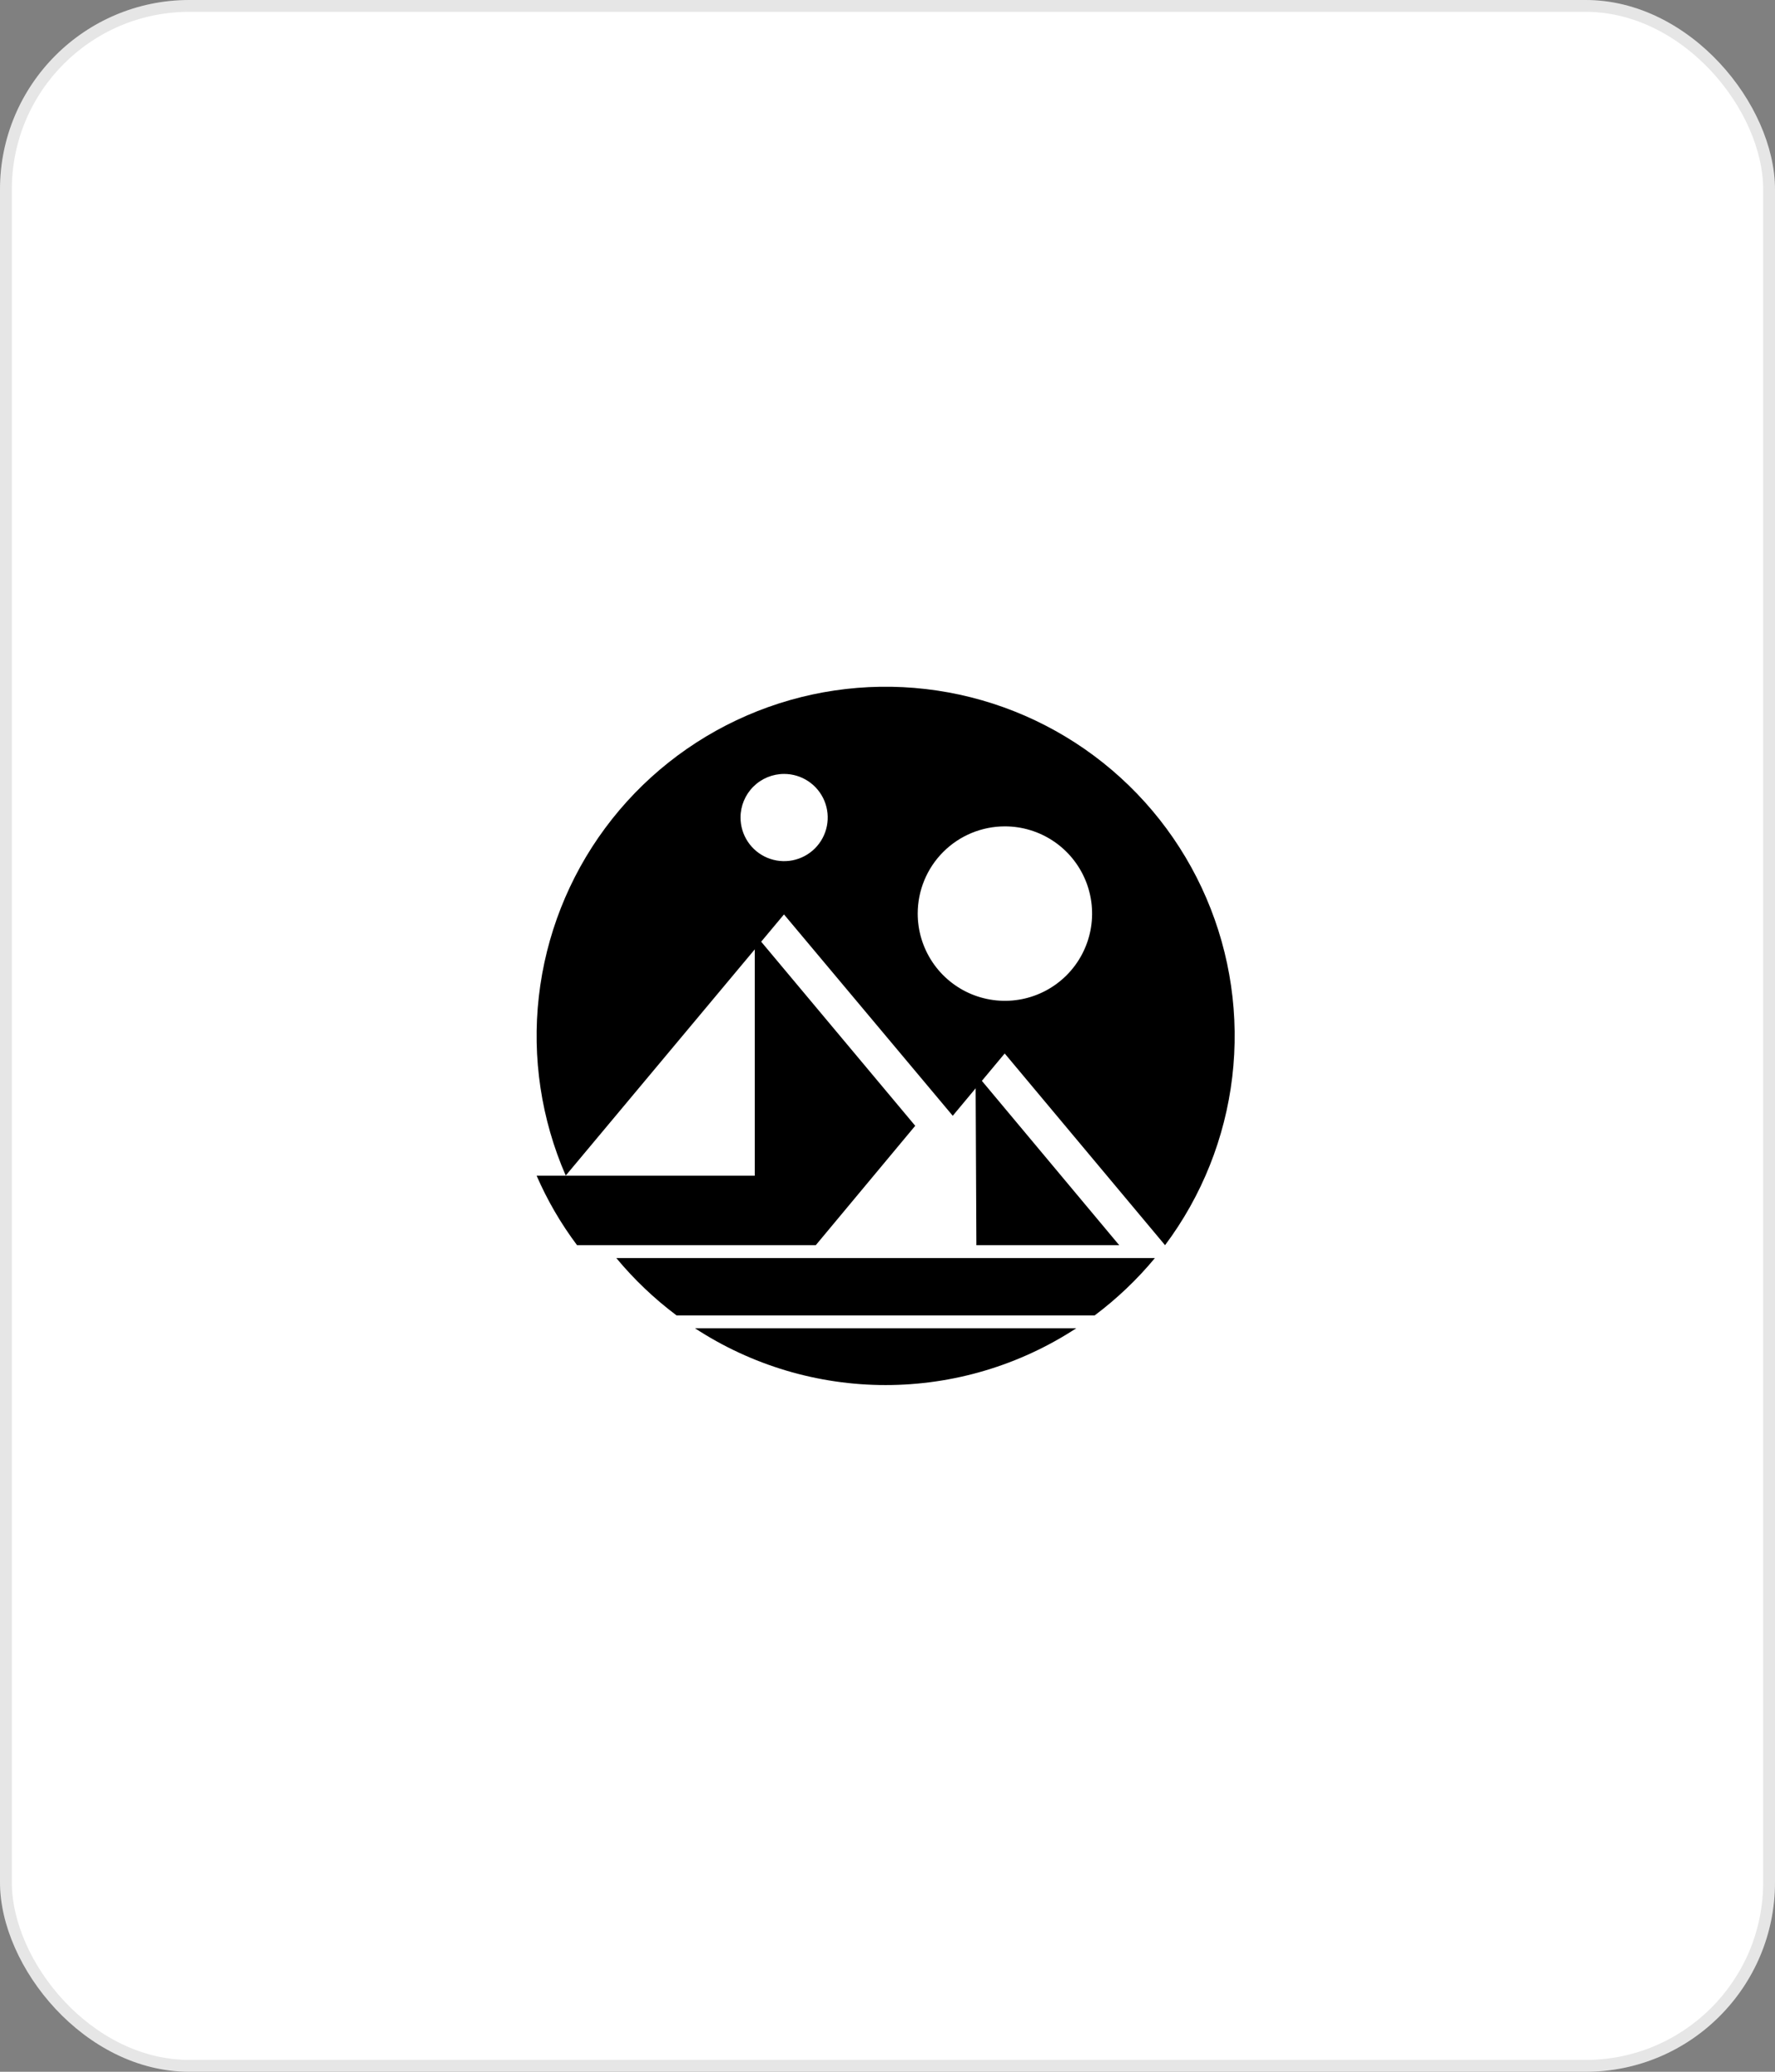
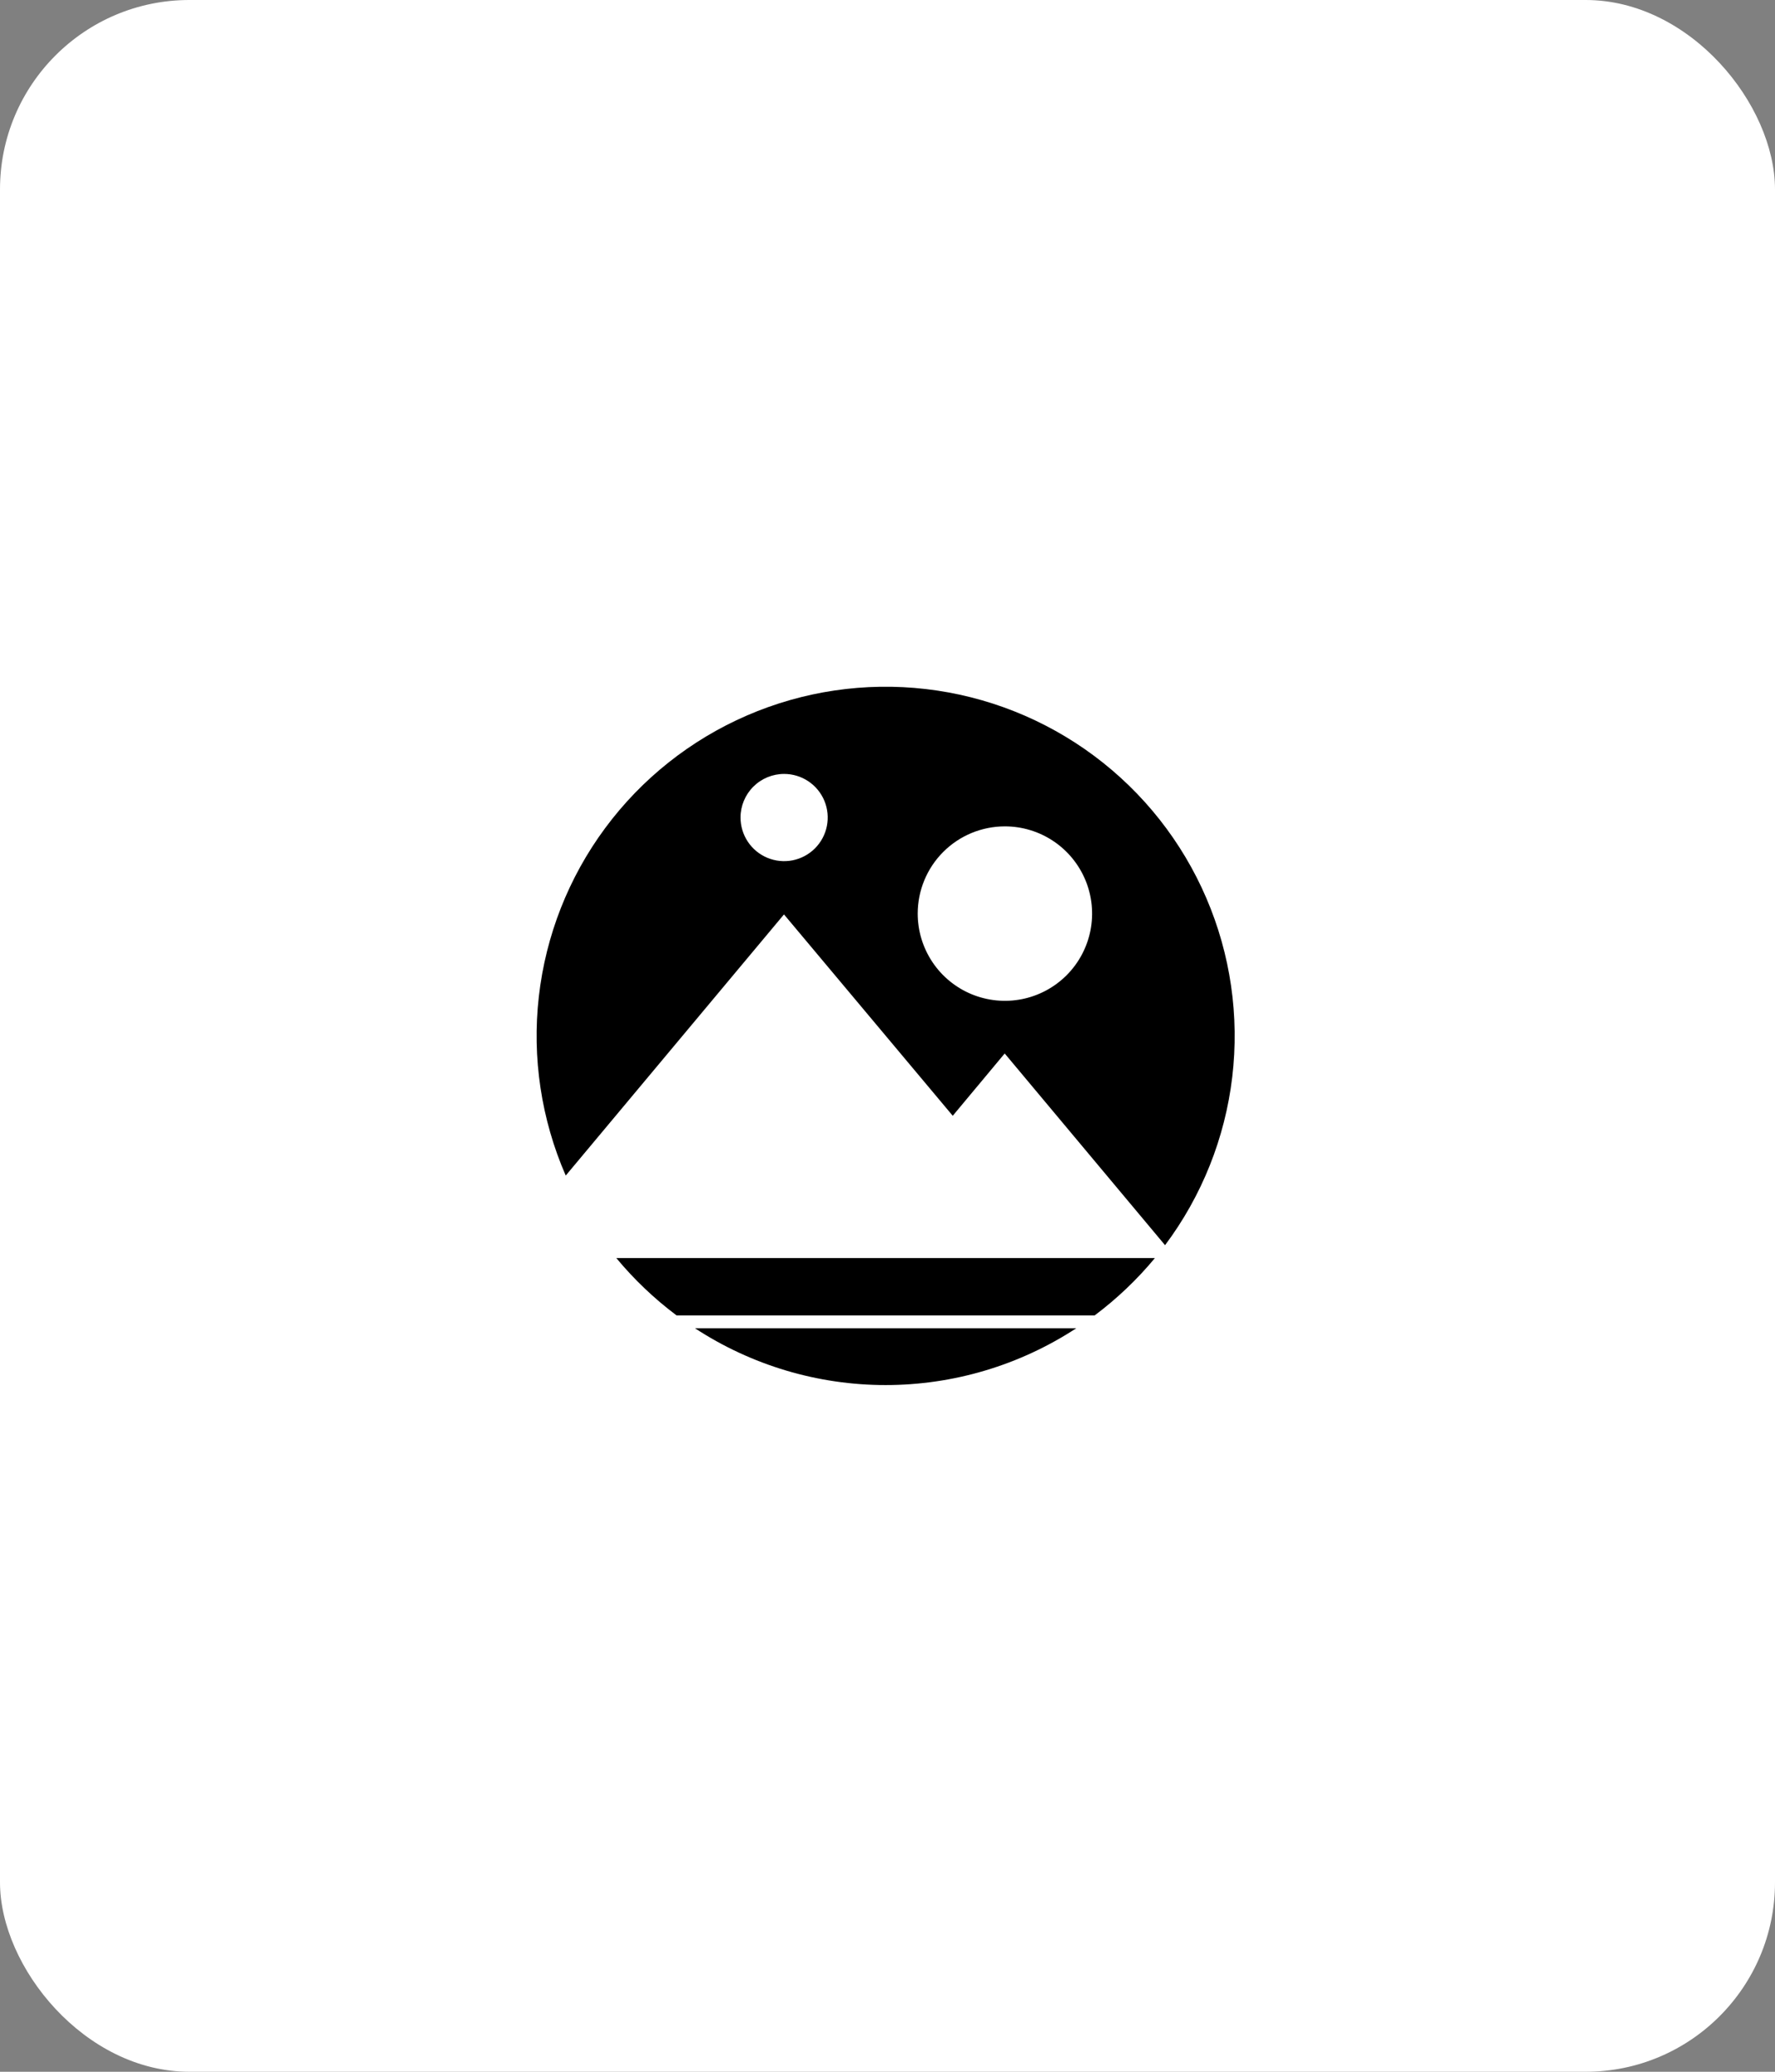
<svg xmlns="http://www.w3.org/2000/svg" width="150" height="175" viewBox="0 0 150 175" fill="none">
  <rect x="0" y="0" width="150" height="175" fill="#808080" stroke="none" />
  <rect width="150" height="175" rx="16" fill="white" />
-   <rect x="0.5" y="0.5" width="149" height="174" rx="15.5" stroke="black" stroke-opacity="0.1" />
-   <path d="M66.252 77.24L80.514 94.249L84.904 88.986L98.455 105.18C101.563 101.028 103.522 96.131 104.133 90.981C104.745 85.831 103.988 80.611 101.938 75.847C99.889 71.082 96.619 66.943 92.46 63.846C88.3 60.748 83.397 58.802 78.246 58.204C73.094 57.606 67.876 58.376 63.117 60.438C58.359 62.5 54.228 65.78 51.141 69.947C48.054 74.115 46.121 79.022 45.536 84.176C44.951 89.329 45.735 94.545 47.809 99.298L66.252 77.24ZM84.916 69.803C86.373 69.802 87.798 70.233 89.011 71.042C90.223 71.85 91.168 73.001 91.727 74.347C92.286 75.693 92.432 77.175 92.149 78.605C91.865 80.034 91.164 81.348 90.134 82.379C89.103 83.41 87.79 84.112 86.361 84.397C84.932 84.682 83.45 84.536 82.103 83.979C80.757 83.421 79.605 82.477 78.796 81.265C77.986 80.053 77.553 78.628 77.553 77.171C77.553 75.218 78.329 73.344 79.709 71.963C81.09 70.581 82.963 69.804 84.916 69.803ZM66.264 65.373C66.993 65.373 67.705 65.589 68.311 65.994C68.917 66.399 69.389 66.975 69.668 67.648C69.947 68.322 70.019 69.063 69.877 69.777C69.734 70.492 69.383 71.149 68.867 71.664C68.351 72.179 67.694 72.529 66.979 72.671C66.264 72.812 65.523 72.738 64.85 72.459C64.177 72.179 63.602 71.706 63.198 71.099C62.794 70.493 62.579 69.78 62.58 69.051C62.581 68.075 62.97 67.139 63.661 66.45C64.352 65.76 65.288 65.373 66.264 65.373ZM92.504 111.114C94.386 109.704 96.097 108.077 97.599 106.267H52.083C53.585 108.077 55.295 109.704 57.178 111.114H92.504ZM58.728 112.195C63.518 115.327 69.118 116.995 74.841 116.995C80.564 116.995 86.163 115.327 90.954 112.195H58.728Z" fill="black" />
-   <path d="M94.582 105.18L82.443 90.663L82.512 105.18H94.582ZM77.342 95.094L63.785 78.9V99.31H45.348C46.254 101.393 47.401 103.363 48.766 105.18H68.938L77.342 95.094Z" fill="black" />
+   <path d="M66.252 77.24L80.514 94.249L84.904 88.986L98.455 105.18C101.563 101.028 103.522 96.131 104.133 90.981C104.745 85.831 103.988 80.611 101.938 75.847C99.889 71.082 96.619 66.943 92.46 63.846C88.3 60.748 83.397 58.802 78.246 58.204C73.094 57.606 67.876 58.376 63.117 60.438C58.359 62.5 54.228 65.78 51.141 69.947C48.054 74.115 46.121 79.022 45.536 84.176C44.951 89.329 45.735 94.545 47.809 99.298L66.252 77.24ZM84.916 69.803C86.373 69.802 87.798 70.233 89.011 71.042C90.223 71.85 91.168 73.001 91.727 74.347C92.286 75.693 92.432 77.175 92.149 78.605C91.865 80.034 91.164 81.348 90.134 82.379C89.103 83.41 87.79 84.112 86.361 84.397C84.932 84.682 83.45 84.536 82.103 83.979C80.757 83.421 79.605 82.477 78.796 81.265C77.986 80.053 77.553 78.628 77.553 77.171C77.553 75.218 78.329 73.344 79.709 71.963C81.09 70.581 82.963 69.804 84.916 69.803ZM66.264 65.373C66.993 65.373 67.705 65.589 68.311 65.994C68.917 66.399 69.389 66.975 69.668 67.648C69.947 68.322 70.019 69.063 69.877 69.777C69.734 70.492 69.383 71.149 68.867 71.664C68.351 72.179 67.694 72.529 66.979 72.671C66.264 72.812 65.523 72.738 64.85 72.459C64.177 72.179 63.602 71.706 63.198 71.099C62.794 70.493 62.579 69.78 62.58 69.051C62.581 68.075 62.97 67.139 63.661 66.45C64.352 65.76 65.288 65.373 66.264 65.373ZM92.504 111.114C94.386 109.704 96.097 108.077 97.599 106.267H52.083C53.585 108.077 55.295 109.704 57.178 111.114H92.504ZM58.728 112.195C63.518 115.327 69.118 116.995 74.841 116.995C80.564 116.995 86.163 115.327 90.954 112.195H58.728" fill="black" />
</svg>